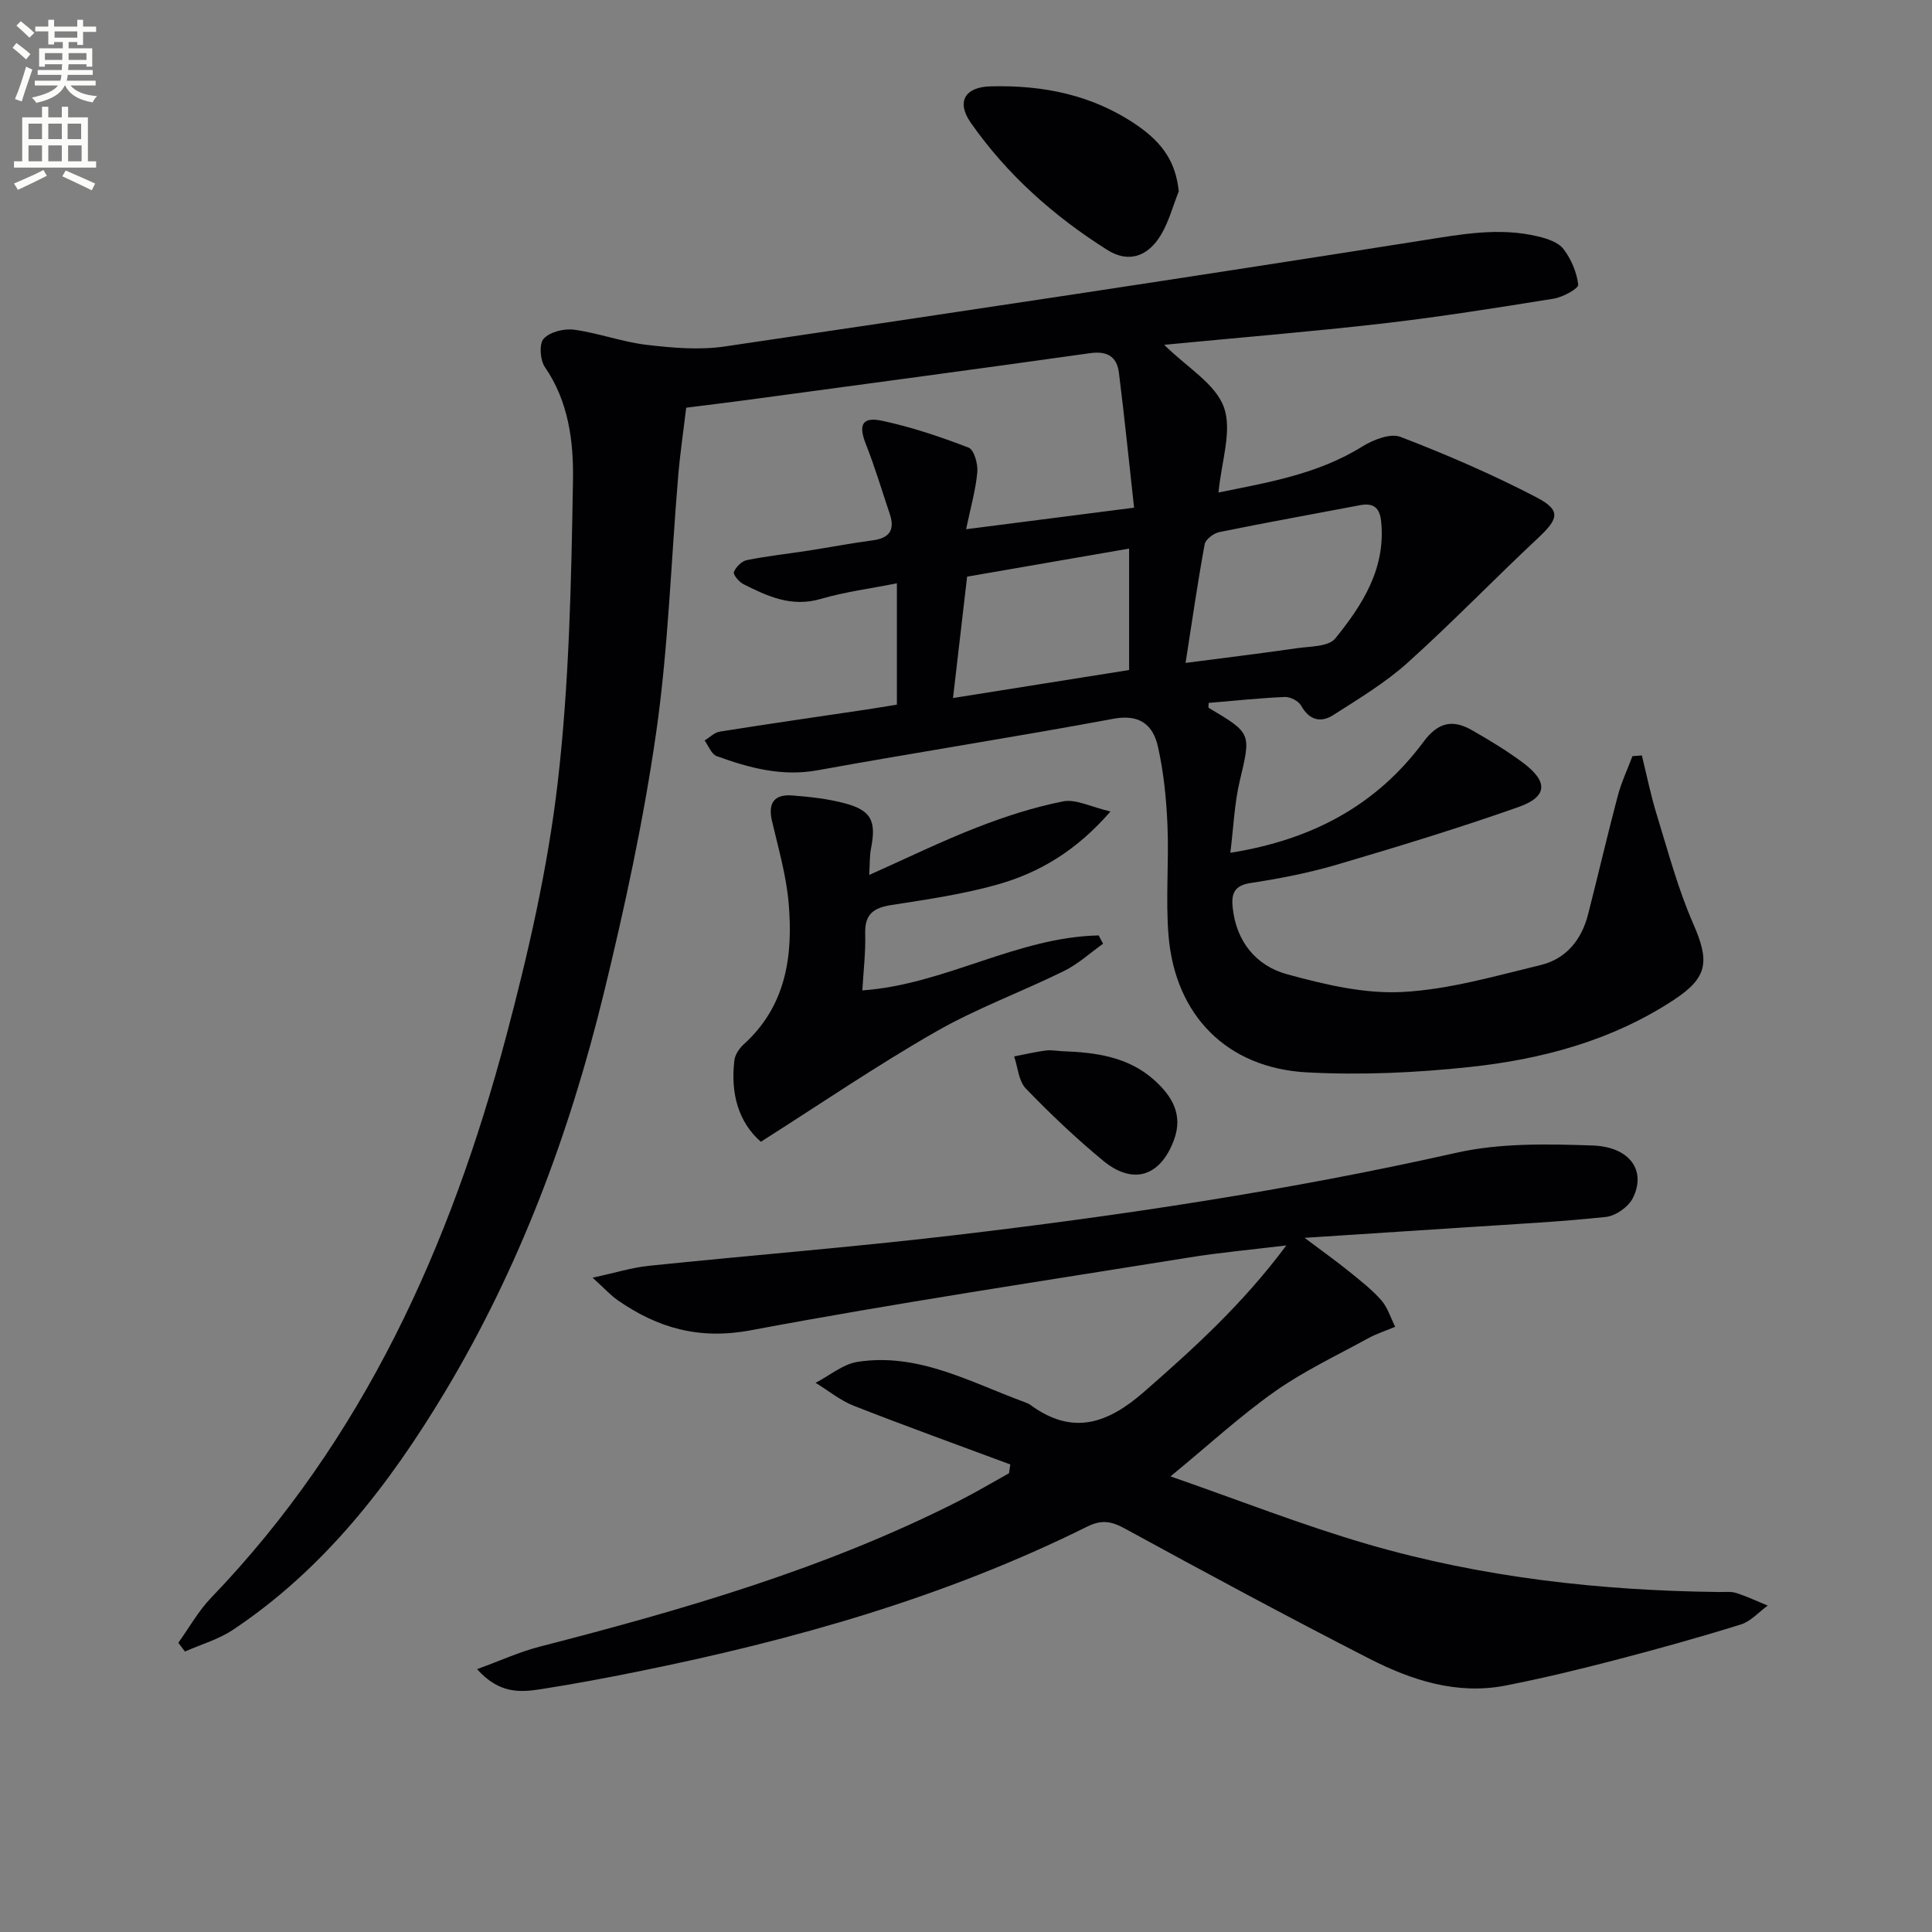
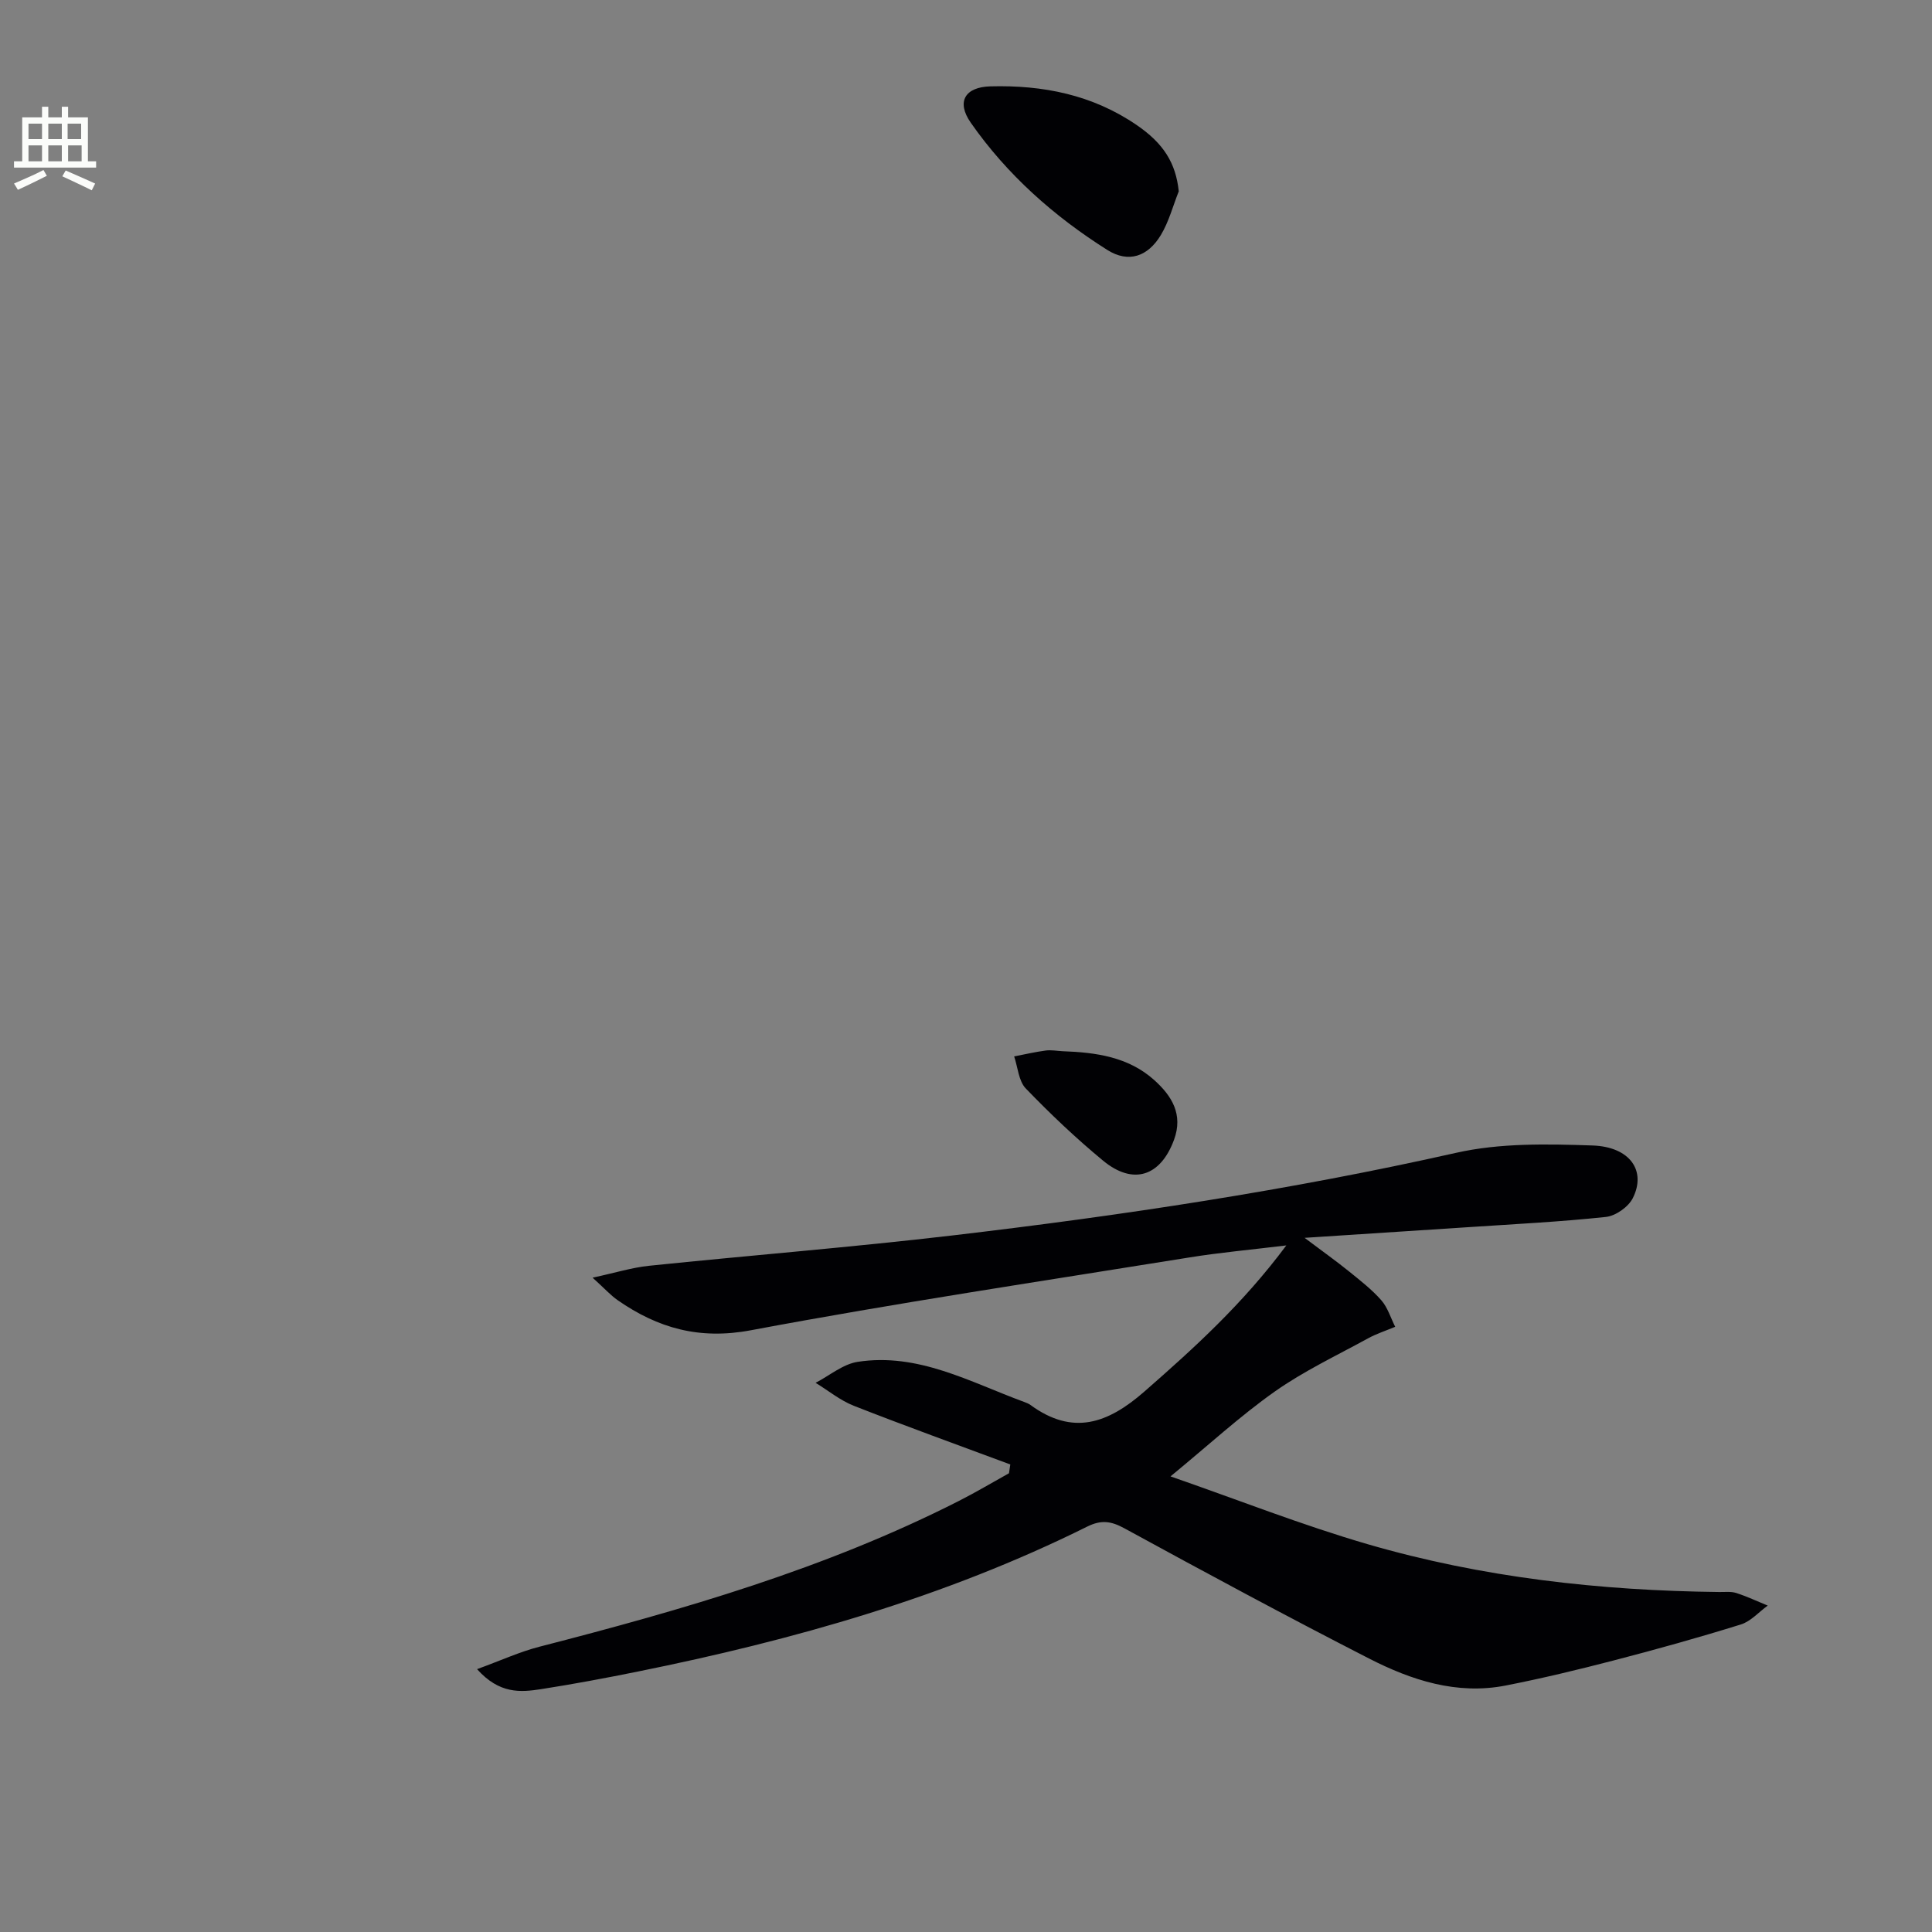
<svg xmlns="http://www.w3.org/2000/svg" enable-background="new 0 0 400 400" viewBox="0 0 400 400">
  <rect x="0" y="0" width="400" height="400" fill="#808080" stroke="none" />
-   <path d="m2.6 9.9.8-1c.9.7 1.9 1.4 2.9 2.3l-.9 1.1c-1.1-1-2-1.8-2.8-2.4zm.5 10.6c.9-2.1 1.6-4.3 2.3-6.7.4.2.8.4 1.3.6-.7 2.1-1.5 4.3-2.2 6.6zm.3-15.2.9-.9c1 .8 2 1.6 2.8 2.4l-1 1c-.9-.9-1.8-1.7-2.7-2.5zm12.6-1.2h1.2v1.4h2.7v1.1h-2.7v2.7h-1.2v-.6h-1.8v1.3h4.9v3.8h-1.2v-.5h-3.7c0 .4-.1.9-.1 1.2h5.1v1h-5.2c0 .5-.1.9-.2 1.2h6v1h-5.2c1.1 1.3 2.9 2 5.5 2.2-.4.4-.7.8-.9 1.3-2.9-.5-4.8-1.6-5.7-3.5h-.1c-.8 1.7-2.7 2.9-5.9 3.6-.2-.4-.6-.8-.9-1.1 2.8-.6 4.6-1.4 5.4-2.5h-4.8v-1h5.3c.1-.3.2-.7.2-1.2h-4.9v-1h5c0-.4 0-.8.1-1.2h-3.6v.5h-1.2v-3.8h4.9v-1.3h-1.8v.5h-1.2v-2.7h-2.7v-1h2.7v-1.4h1.2v1.4h4.8zm-6.7 8.3h3.6c0-.4 0-.9 0-1.4h-3.6zm1.9-4.6h4.8v-1.3h-4.7v1.3zm6.7 3.2h-3.7v1.4h3.7z" fill="#fbfcfa" />
  <path d="m8.7 22.1h1.3v2.2h2.8v-2.2h1.3v2.2h4.1v9.1h1.7v1.3h-17v-1.3h1.7v-9.1h4.1zm.3 13.1.7 1.2c-1.8.9-3.8 1.9-6 2.9-.2-.4-.5-.8-.8-1.3 2.3-1 4.4-1.9 6.1-2.8zm-3.1-6.4h2.8v-3.2h-2.8zm0 4.6h2.8v-3.3h-2.8zm4.1-4.6h2.8v-3.2h-2.8zm0 4.6h2.8v-3.3h-2.8zm3.6 1.9c2.1.9 4.1 1.8 6.1 2.7l-.7 1.4c-2.2-1.1-4.2-2-6.1-2.9zm3.2-9.7h-2.8v3.2h2.8zm-2.7 7.8h2.8v-3.3h-2.8z" fill="#fbfcfa" />
  <g fill="#010104">
-     <path d="m241.03 71.39c4.73 4.68 10.6 8.05 12.36 12.91 1.77 4.91-.53 11.3-1.11 17.67 9.91-2.04 20.37-3.69 29.73-9.5 2.27-1.41 5.83-2.83 7.94-2.02 9.56 3.67 19.01 7.76 28.09 12.48 5.19 2.7 4.69 4.43.46 8.4-9.12 8.54-17.8 17.54-27.08 25.89-4.64 4.17-10.11 7.45-15.39 10.83-2.57 1.64-4.96 1.08-6.64-1.95-.53-.96-2.25-1.85-3.38-1.8-5.27.23-10.53.79-15.77 1.23 0 .47-.11.95.02 1.03 8.93 5.3 8.75 5.25 6.4 15.21-1.08 4.57-1.26 9.36-1.93 14.79 17.13-2.72 30.34-9.97 39.98-22.96 3.11-4.19 6.13-4.67 10.12-2.38 3.61 2.06 7.19 4.23 10.51 6.71 5.23 3.91 5.09 7.03-.96 9.16-12.34 4.35-24.88 8.18-37.43 11.88-5.87 1.73-11.94 2.93-18 3.84-3.44.52-4.04 2.24-3.74 5.07.74 7.09 4.86 12.08 11.3 13.84 7.74 2.11 15.96 4.08 23.85 3.66 9.63-.51 19.19-3.3 28.66-5.59 5.21-1.26 8.42-5.21 9.76-10.43 2.1-8.19 4-16.44 6.17-24.61.74-2.81 2.01-5.47 3.03-8.2.65-.05 1.3-.1 1.95-.14 1.01 4.09 1.84 8.24 3.08 12.26 2.33 7.55 4.36 15.26 7.51 22.47 3.44 7.86 3.17 11.19-4.01 15.9-12.8 8.41-27.27 12.27-42.2 13.87-11.17 1.2-22.54 1.71-33.75 1.11-16.57-.89-27.28-11.84-28.63-28.35-.62-7.57.11-15.24-.22-22.84-.23-5.44-.78-10.94-1.97-16.24-1-4.45-3.72-6.8-9.19-5.78-20.39 3.79-40.89 6.97-61.3 10.67-7.4 1.34-14.15-.5-20.86-2.93-1.09-.39-1.69-2.12-2.51-3.24 1.05-.64 2.04-1.67 3.17-1.84 9.99-1.59 20.01-3.03 30.02-4.52 2.13-.32 4.26-.68 6.62-1.06 0-8.25 0-16.34 0-25.12-5.5 1.09-10.77 1.77-15.8 3.24-6.03 1.76-11.01-.56-16.03-3.1-.89-.45-2.12-1.98-1.92-2.48.43-1.04 1.61-2.24 2.67-2.46 4.22-.85 8.52-1.31 12.78-1.97 4.42-.68 8.82-1.54 13.26-2.12 3.45-.45 4.69-2.11 3.58-5.43-1.63-4.84-3.08-9.75-4.96-14.49-1.57-3.96-.82-5.73 3.33-4.85 6.11 1.3 12.11 3.32 17.95 5.57 1.13.44 1.95 3.4 1.79 5.09-.34 3.72-1.4 7.38-2.32 11.8 11.66-1.49 22.62-2.9 34.78-4.46-1.06-9.58-1.99-18.78-3.14-27.94-.42-3.34-2.42-4.55-5.97-4.05-23.51 3.31-47.04 6.45-70.57 9.63-4.11.56-8.22 1.05-13.05 1.66-.55 4.64-1.25 9.34-1.65 14.06-1.5 17.72-2.04 35.57-4.56 53.14-2.61 18.19-6.51 36.25-10.87 54.11-7.08 29.01-17.48 56.85-32.92 82.55-11.48 19.11-24.98 36.59-43.83 49.16-2.99 1.99-6.62 3.03-9.95 4.5-.46-.6-.91-1.2-1.37-1.81 2.25-3.13 4.15-6.58 6.8-9.33 31.56-32.83 49.56-72.86 61.05-116.12 4.59-17.27 8.63-34.88 10.69-52.59 2.41-20.75 2.82-41.78 3.17-62.71.13-7.94-.9-16.24-5.81-23.36-1-1.45-1.23-4.84-.25-5.89 1.3-1.41 4.23-2.14 6.28-1.86 5.07.69 10 2.55 15.07 3.14 5.34.63 10.89 1.11 16.16.33 48.12-7.1 96.22-14.33 144.26-21.93 8.12-1.28 16.03-2.8 24.13-.84 1.88.45 4.16 1.2 5.23 2.6 1.59 2.08 2.76 4.81 3.05 7.38.09.79-3.16 2.58-5.05 2.89-11.79 1.9-23.6 3.78-35.46 5.15-14.72 1.69-29.45 2.89-45.21 4.41zm4.43 65.86c8.02-1.05 15.52-1.95 23-3.04 2.76-.4 6.59-.3 7.98-2.01 5.67-6.98 10.54-14.58 9.5-24.34-.3-2.78-1.64-3.78-4.33-3.27-9.73 1.85-19.48 3.6-29.19 5.58-1.16.24-2.82 1.51-3.01 2.52-1.45 7.91-2.6 15.88-3.95 24.56zm-45.23-17.86c-1 8.6-1.92 16.56-2.92 25.13 12.56-2 24.42-3.89 36.46-5.8 0-8.43 0-16.51 0-25.14-11.22 1.94-22.21 3.85-33.54 5.81z" />
    <path d="m98.77 345.58c5.01-1.83 8.86-3.6 12.9-4.64 29.79-7.67 59.28-16.17 86.86-30.19 3.52-1.79 6.92-3.81 10.37-5.73.09-.61.18-1.22.27-1.82-10.8-4.02-21.65-7.93-32.38-12.14-2.83-1.11-5.29-3.15-7.93-4.76 2.89-1.5 5.64-3.86 8.68-4.34 12.51-1.95 23.28 4.17 34.45 8.28.47.17.95.35 1.35.64 8.75 6.4 15.98 3.89 23.6-2.78 10.28-9 20.32-18.08 29.38-30.25-7.54.92-13.84 1.48-20.06 2.49-30.3 4.88-60.67 9.42-90.82 15.08-10.66 2-19.23-.44-27.56-6.23-1.44-1-2.64-2.35-5.19-4.66 4.77-1.03 8.18-2.1 11.66-2.46 20.99-2.17 42.03-3.84 62.98-6.3 34.96-4.11 69.74-9.35 104.14-17.09 9.08-2.05 18.83-1.84 28.24-1.52 7.81.27 11.18 5.28 8.34 10.91-.91 1.81-3.53 3.66-5.54 3.88-9.41 1.01-18.87 1.48-28.32 2.11-10.87.72-21.75 1.42-34.09 2.22 3.83 2.88 6.59 4.84 9.21 6.96 2.32 1.88 4.72 3.74 6.68 5.97 1.32 1.51 1.94 3.64 2.87 5.49-1.89.79-3.87 1.43-5.66 2.41-6.49 3.56-13.26 6.75-19.28 11-7.17 5.06-13.67 11.06-21.58 17.56 13.94 4.84 27.19 10.07 40.82 14.04 23.73 6.9 48.14 9.62 72.83 9.9 1.16.01 2.41-.14 3.48.2 2.22.72 4.35 1.72 6.52 2.61-1.85 1.34-3.51 3.27-5.57 3.91-8.71 2.71-17.5 5.16-26.33 7.45-7.38 1.92-14.82 3.71-22.3 5.18-10.15 2-19.56-1.08-28.38-5.6-17-8.7-33.82-17.77-50.58-26.92-2.79-1.53-4.84-1.81-7.72-.38-29.49 14.66-60.88 23.51-93.02 30.01-6.66 1.35-13.34 2.6-20.06 3.65-4.24.65-8.61 1.05-13.26-4.14z" />
-     <path d="m157.53 236.39c-4.68-4.07-6.31-10.08-5.48-16.88.14-1.17 1.02-2.46 1.93-3.29 8.8-7.96 10.24-18.36 9.3-29.25-.49-5.72-2.13-11.37-3.45-17-.88-3.75.51-5.56 4.19-5.28 3.63.28 7.32.68 10.83 1.61 5.57 1.47 6.62 3.67 5.47 9.45-.29 1.44-.21 2.95-.36 5.4 7.78-3.47 14.86-6.93 22.18-9.79 5.82-2.27 11.84-4.23 17.95-5.44 2.67-.53 5.78 1.15 9.82 2.09-7.06 8.13-14.71 12.67-23.39 15.12-7.14 2.01-14.57 3.1-21.93 4.24-3.66.57-5.57 1.84-5.46 5.86.11 3.93-.37 7.88-.59 11.82 17.02-1.18 31.95-11.03 48.93-11.38.3.57.6 1.14.91 1.72-2.69 1.91-5.18 4.22-8.1 5.65-8.79 4.33-18.09 7.72-26.56 12.58-12.22 6.99-23.89 14.96-36.19 22.77z" />
    <path d="m244.05 39.61c-1.21 3.03-2.04 6.28-3.7 9.04-2.7 4.49-6.71 5.86-11.09 3.1-11.04-6.96-20.76-15.58-28.27-26.34-3.04-4.35-1.2-7.39 4.06-7.53 10.86-.29 21.12 1.73 30.29 8.01 5.56 3.8 8.1 7.85 8.71 13.72z" />
    <path d="m219.98 217.64c6.9.25 13.64 1.15 19.03 6.01 3.63 3.27 5.97 7.1 4.07 12.3-2.79 7.61-8.46 9.5-14.7 4.35-5.62-4.64-10.94-9.69-16-14.94-1.49-1.55-1.65-4.39-2.41-6.64 2.18-.42 4.34-.93 6.53-1.22 1.13-.15 2.32.08 3.48.14z" />
  </g>
</svg>